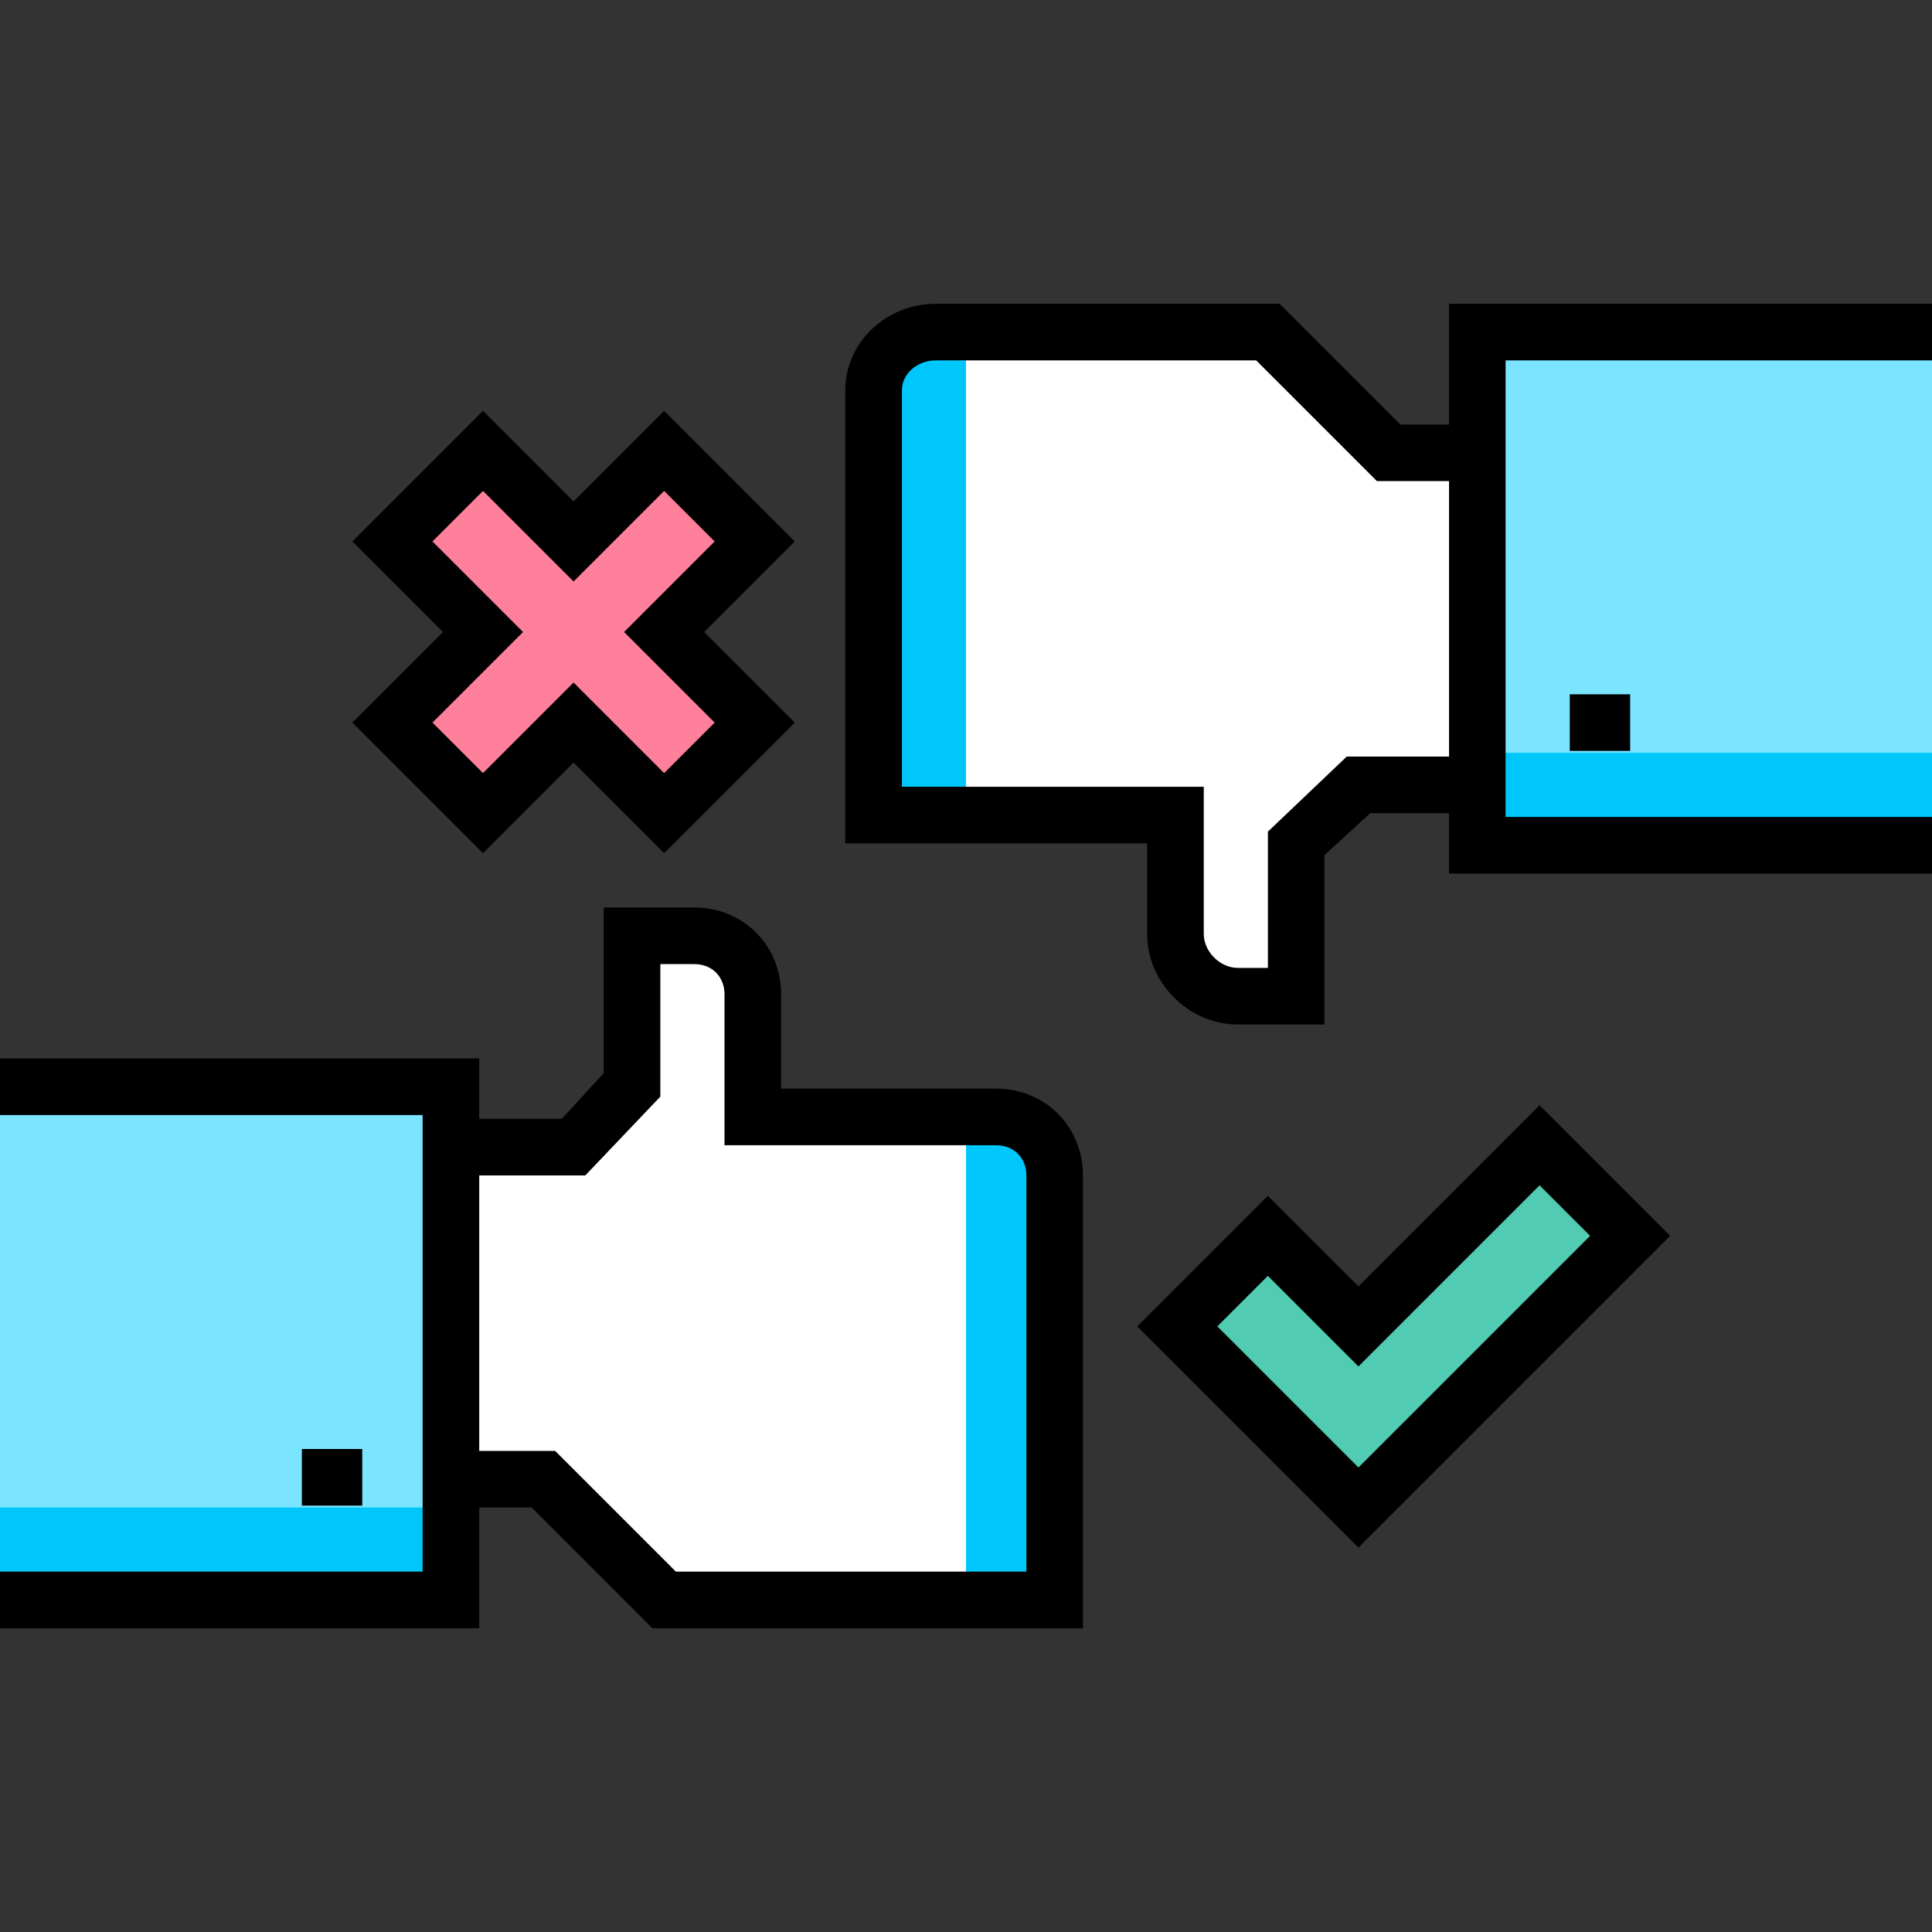
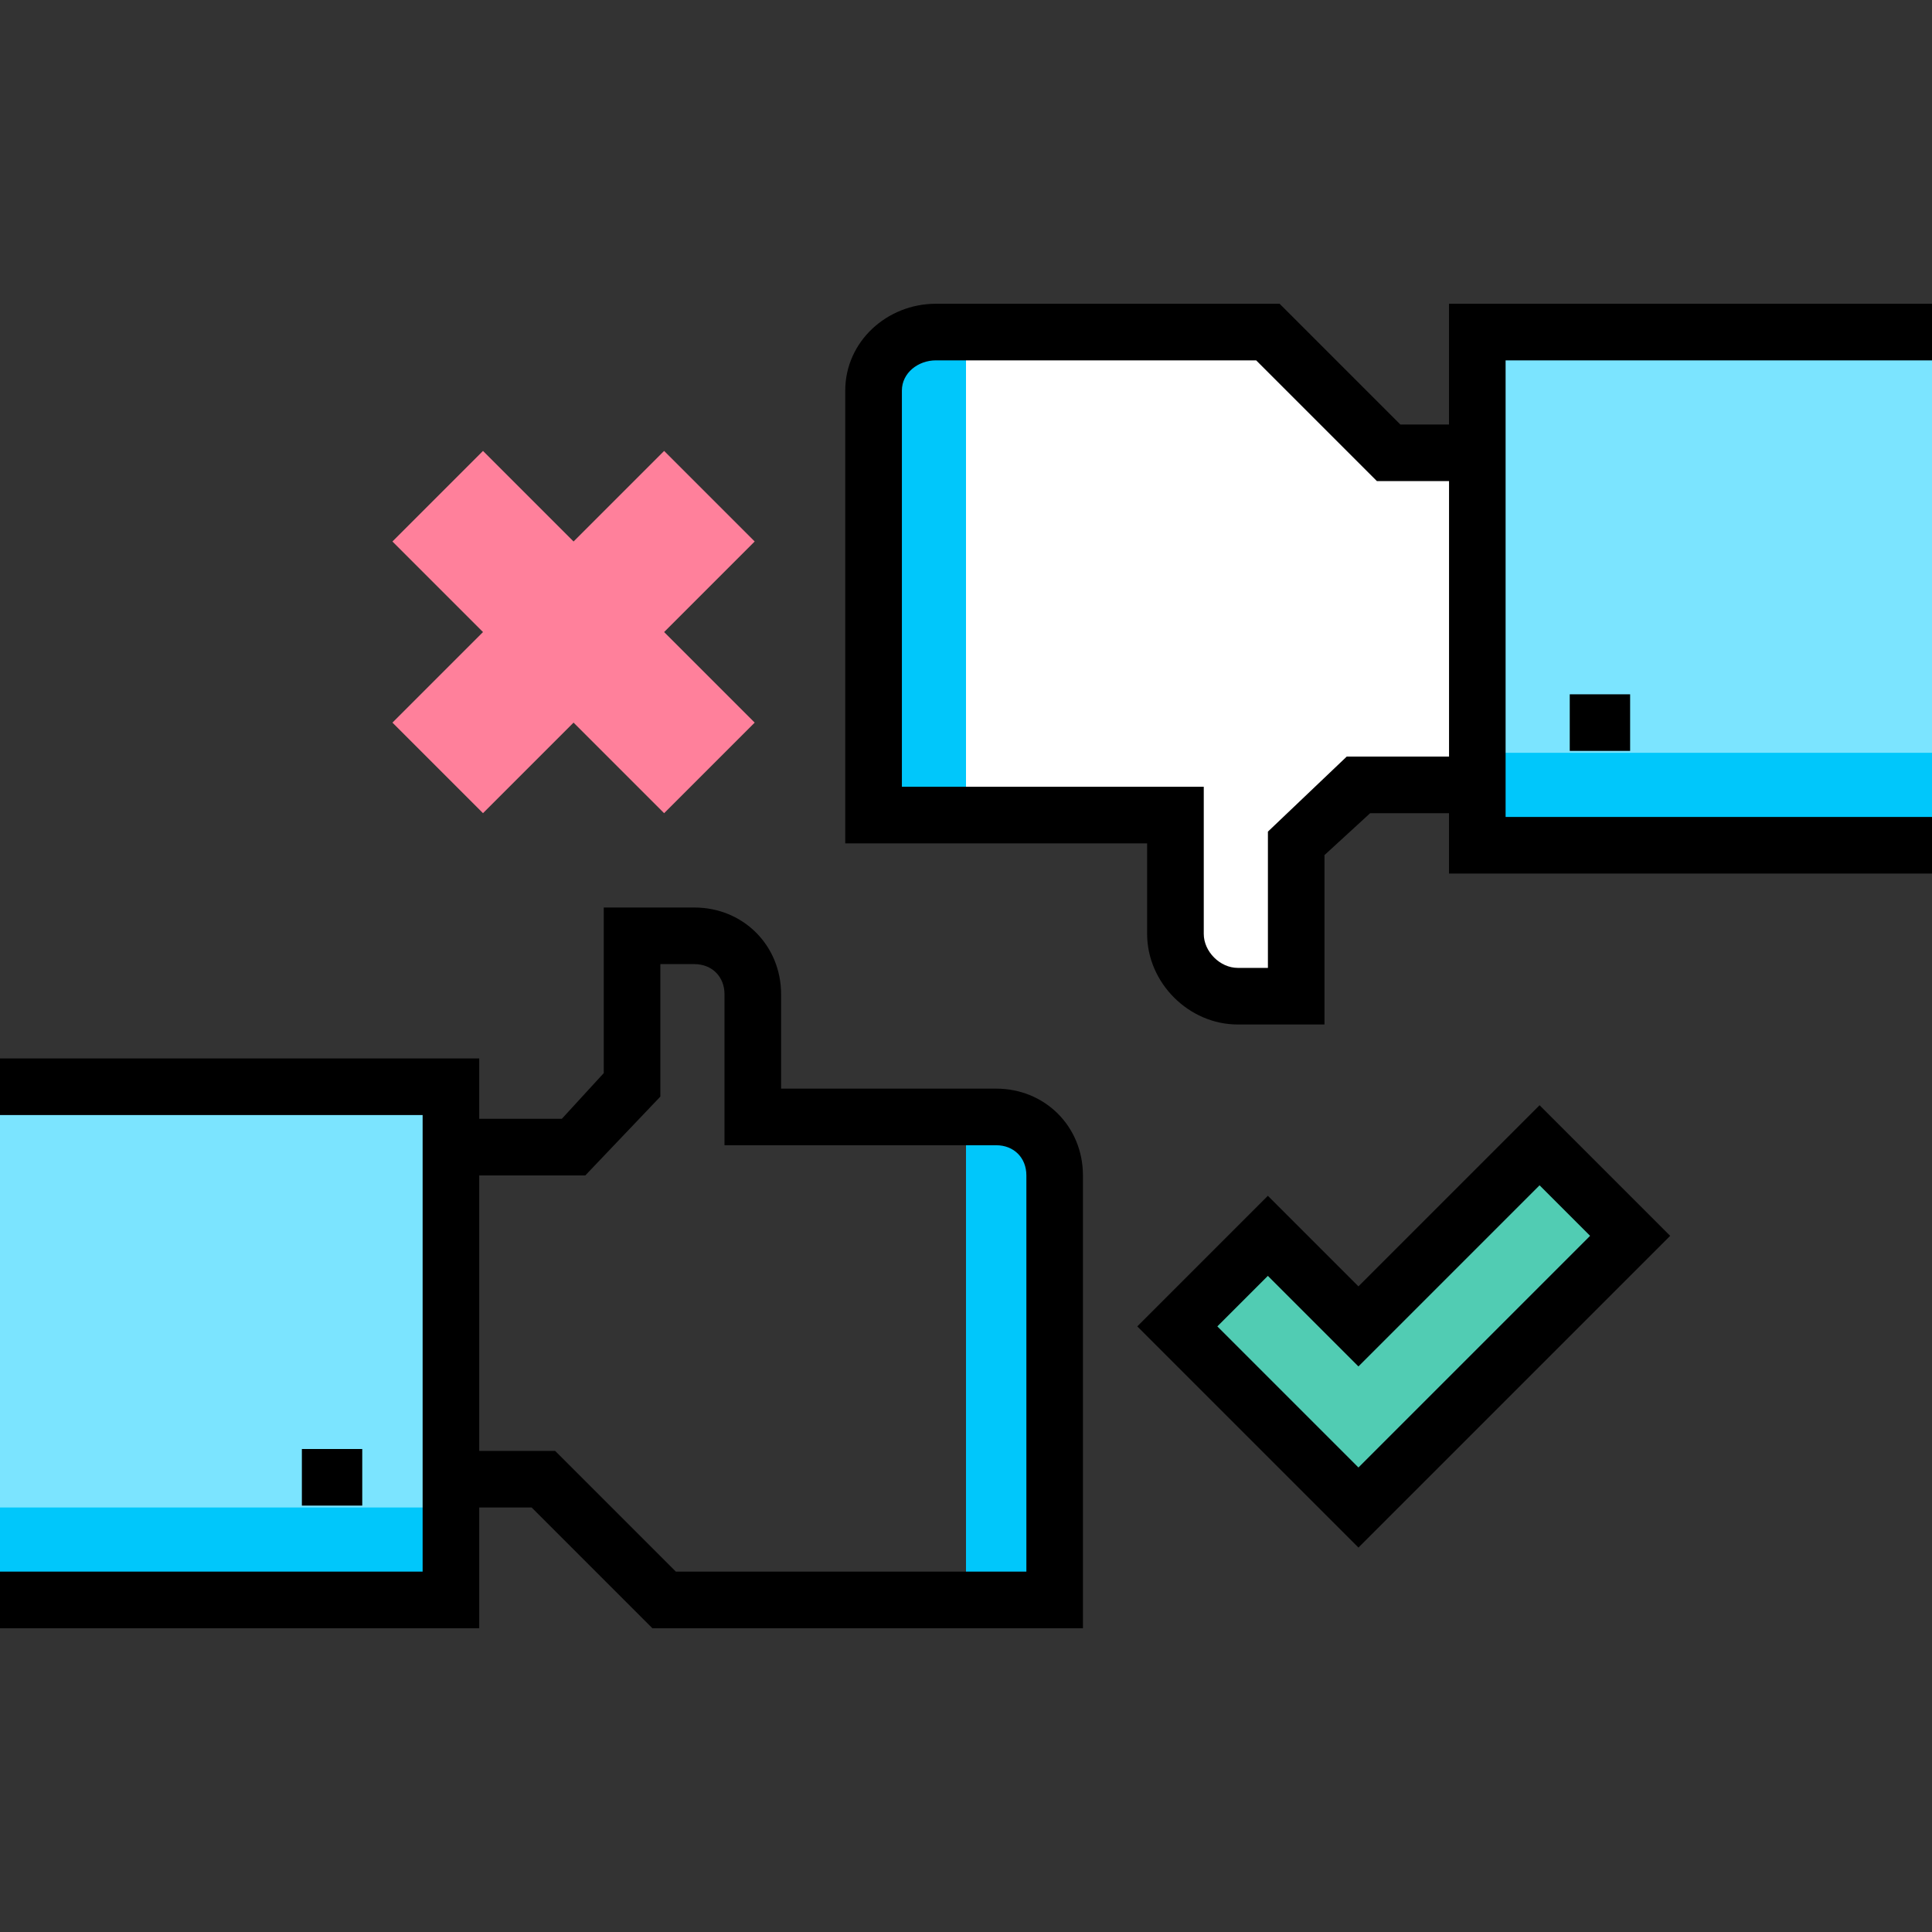
<svg xmlns="http://www.w3.org/2000/svg" width="512" height="512" style="enable-background:new 0 0 512 512" version="1.1" viewBox="0 0 512 512" xml:space="preserve">
  <rect x="0" y="0" width="512" height="512" fill="#333333" stroke="none" />
-   <path d="m200 295.5v-32c0-8.837-7.163-16-16-16h-16v40l-16 16h-32v88h24l32 32h104v-112c0-8.837-7.163-16-16-16h-64z" style="fill:#fff" />
  <polygon points="408 303.5 360 351.5 336 327.5 312 351.5 360 399.5 432 327.5" style="fill:#51CCB3" />
  <polyline points="0 287.5 120 287.5 120 423.5 0 423.5" style="fill:#7be4ff" />
  <polyline points="0 399.5 120 399.5 120 423.5 0 423.5" style="fill:#00c7fb" />
  <rect x="80" y="384" width="16" height="15" />
  <path d="m280 423.5h-24v-128h8c8.837 0 16 7.163 16 16v112z" style="fill:#00c7fb" />
  <path d="m312 215.5v32c0 8.837 7.163 16 16 16h16v-40l16-16h32v-88h-24l-32-32h-88c-8.837 0-16 7.163-16 16v112h80z" style="fill:#fff" />
  <polyline points="512 223.5 392 223.5 392 87.5 512 87.5" style="fill:#7be4ff" />
  <polyline points="512 223.5 392 223.5 392 199.5 512 199.5" style="fill:#00c7fb" />
  <rect x="416" y="184" width="16" height="15" />
  <path d="m248 87.5h8v128h-24v-112c0-8.837 7.163-16 16-16z" style="fill:#00c7fb" />
  <polygon points="176 167.5 200 191.5 176 215.5 152 191.5 128 215.5 104 191.5 128 167.5 104 143.5 128 119.5 152 143.5 176 119.5 200 143.5" style="fill:#FF809B" />
  <path d="m360 340.9-24-24-34.61 34.61 58.61 58.61 82.61-82.61-34.61-34.61-48 48zm0 48-37.39-37.39 13.39-13.39 24 24 48-48 13.39 13.39-61.39 61.39z" />
  <path d="m264 288.5h-57v-25c0-12.96-10.04-23-23-23h-24v43.89l-11.11 12.11h-21.89v-16h-127v15h112v121h-112v15h127v-32h13.89l32 32h114.1v-120c0-12.96-10.04-23-23-23zm8 128h-92.89l-32-32h-20.11v-73h28.11l19.89-20.89v-35.11h9c4.686 0 8 3.314 8 8v40h72c4.686 0 8 3.314 8 8v105z" />
  <path d="m512 95.5v-15h-128v32h-12.89l-32-32h-91.11c-12.96 0-24 10.04-24 23v120h80v24c0 12.96 11.04 24 24 24h23v-44.89l12.11-11.11h20.89v16h128v-15h-113v-121h113zm-155.1 105-20.89 19.89v36.11h-8c-4.686 0-9-4.314-9-9v-39h-80v-105c0-4.687 4.314-8 9-8h84.89l32 32h19.11v73h-27.11z" />
-   <path d="m128 226.1 24-24 24 24 34.61-34.61-24-24 24-24-34.61-34.61-24 24-24-24-34.61 34.61 24 24-24 24 34.61 34.61zm-13.39-82.61 13.39-13.39 24 24 24-24 13.39 13.39-24 24 24 24-13.39 13.39-24-24-24 24-13.39-13.39 24-24-24-24z" />
</svg>